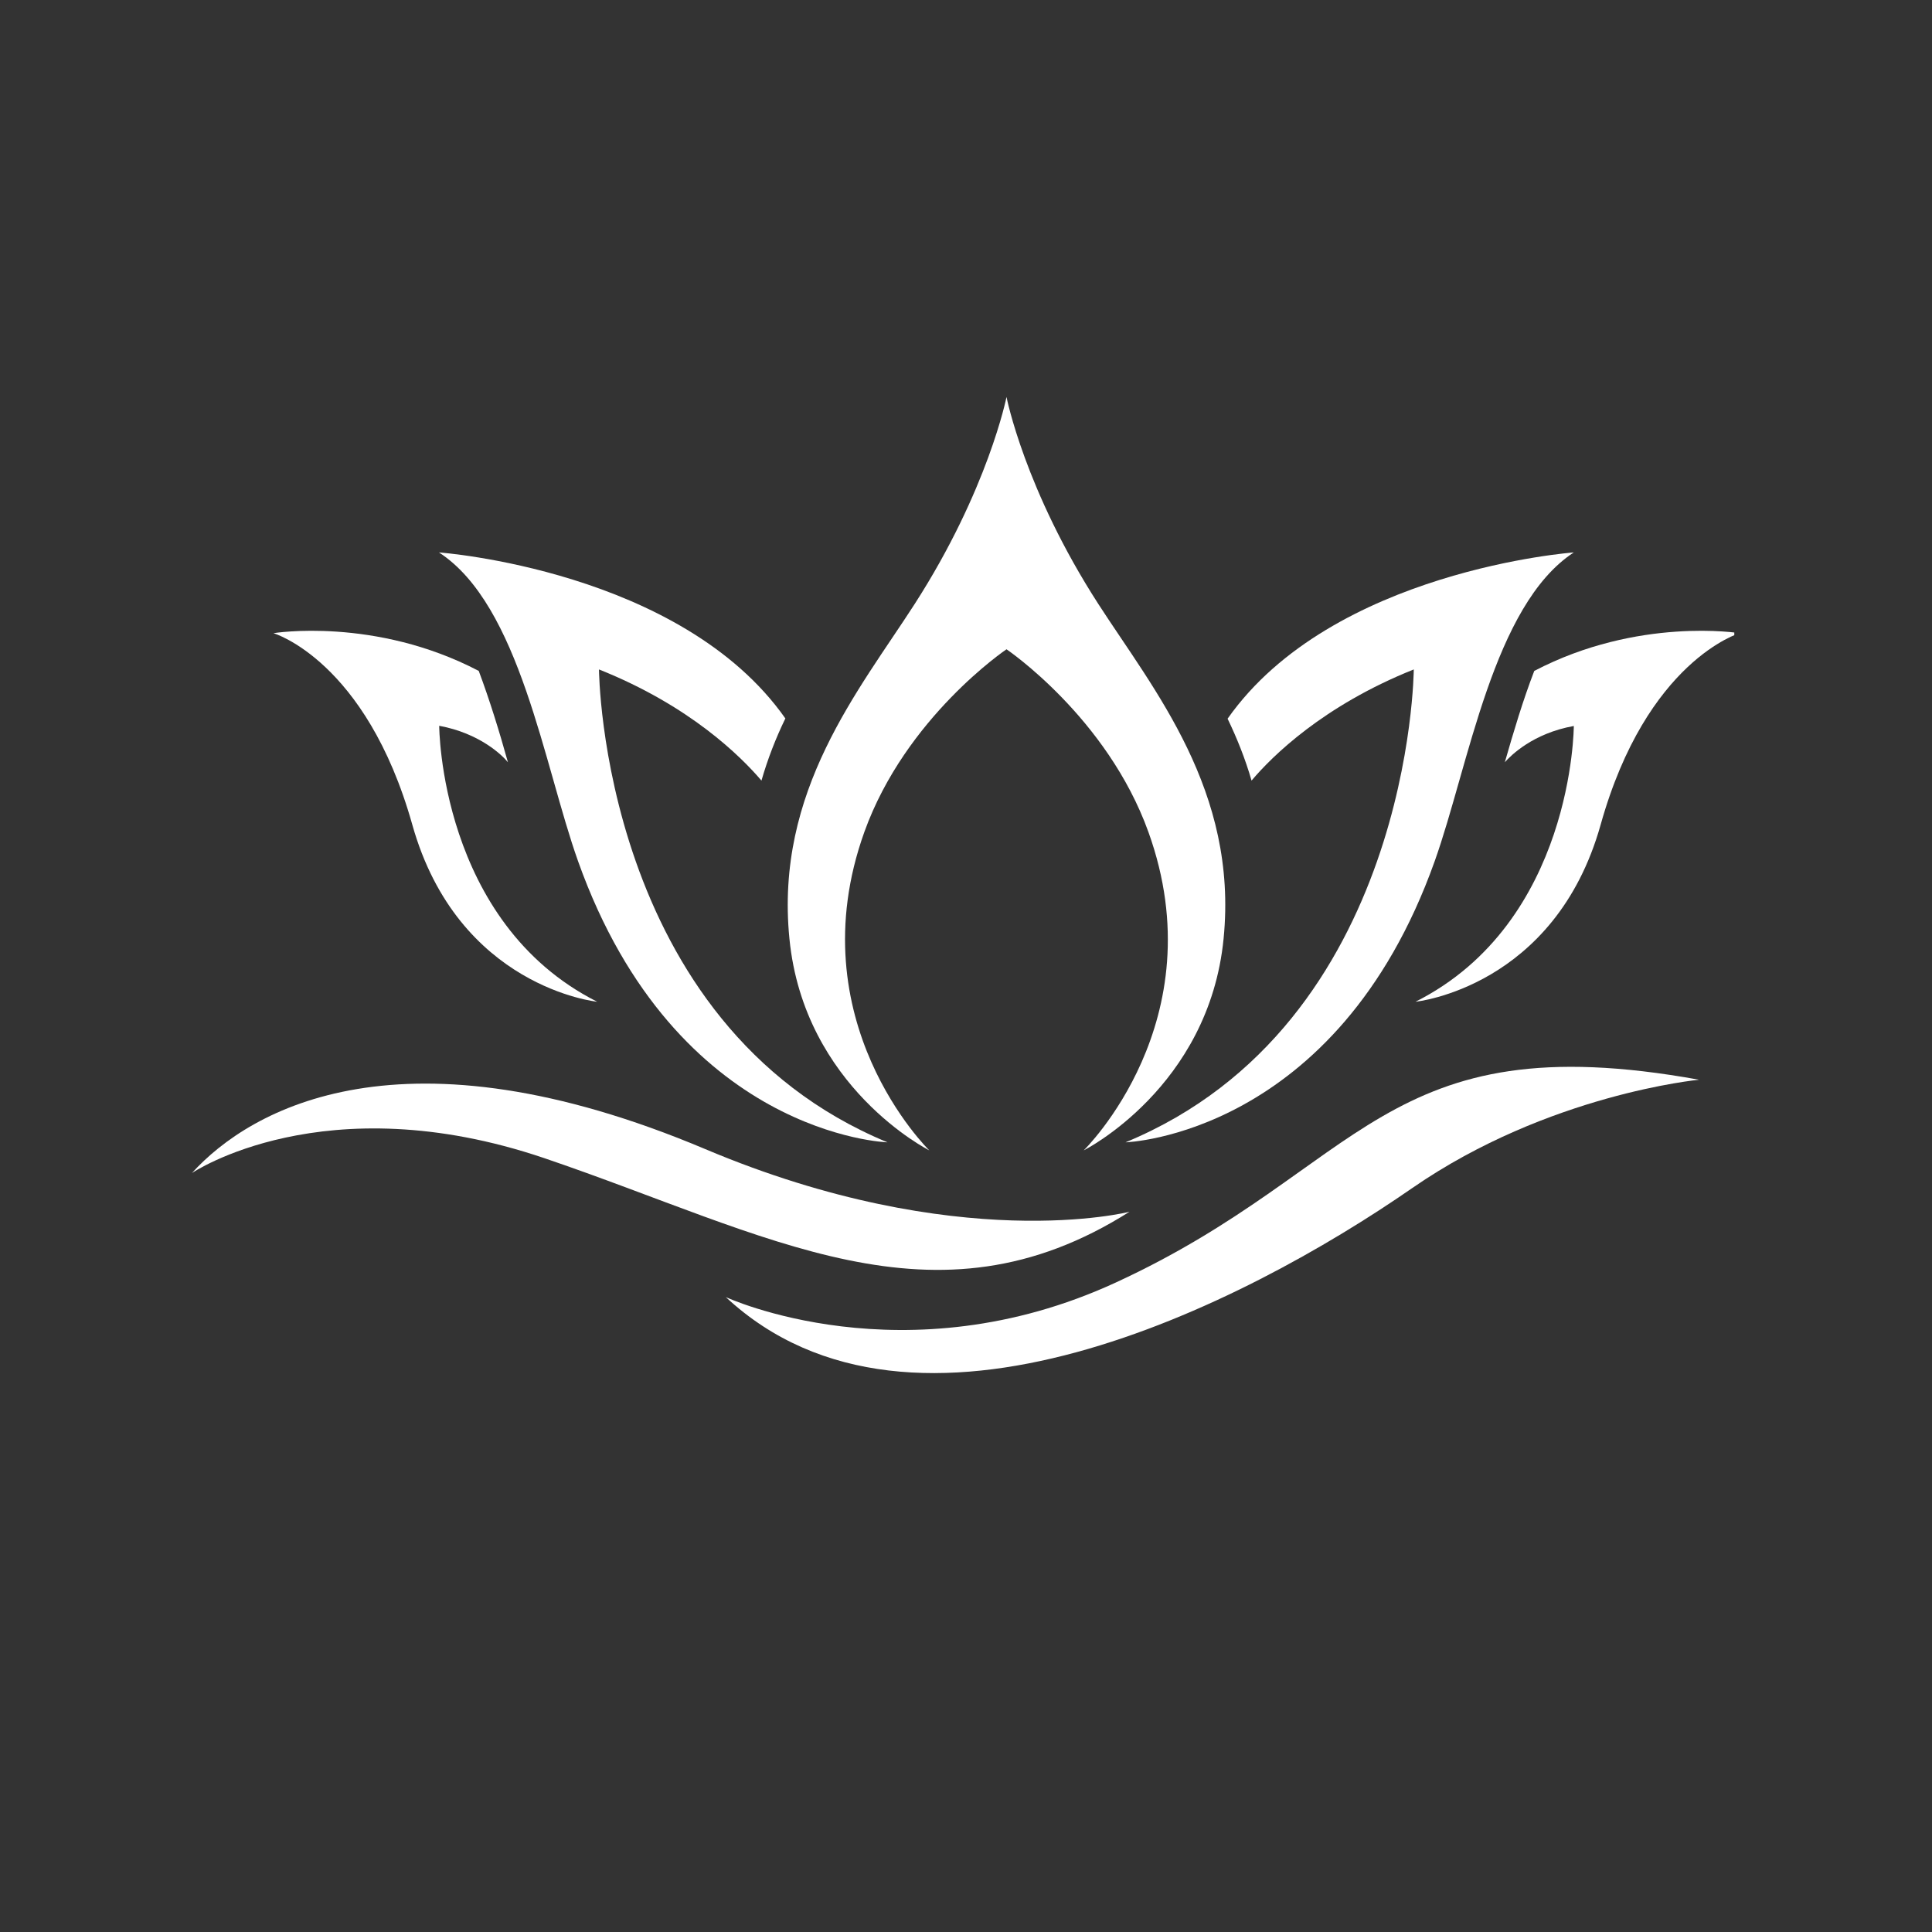
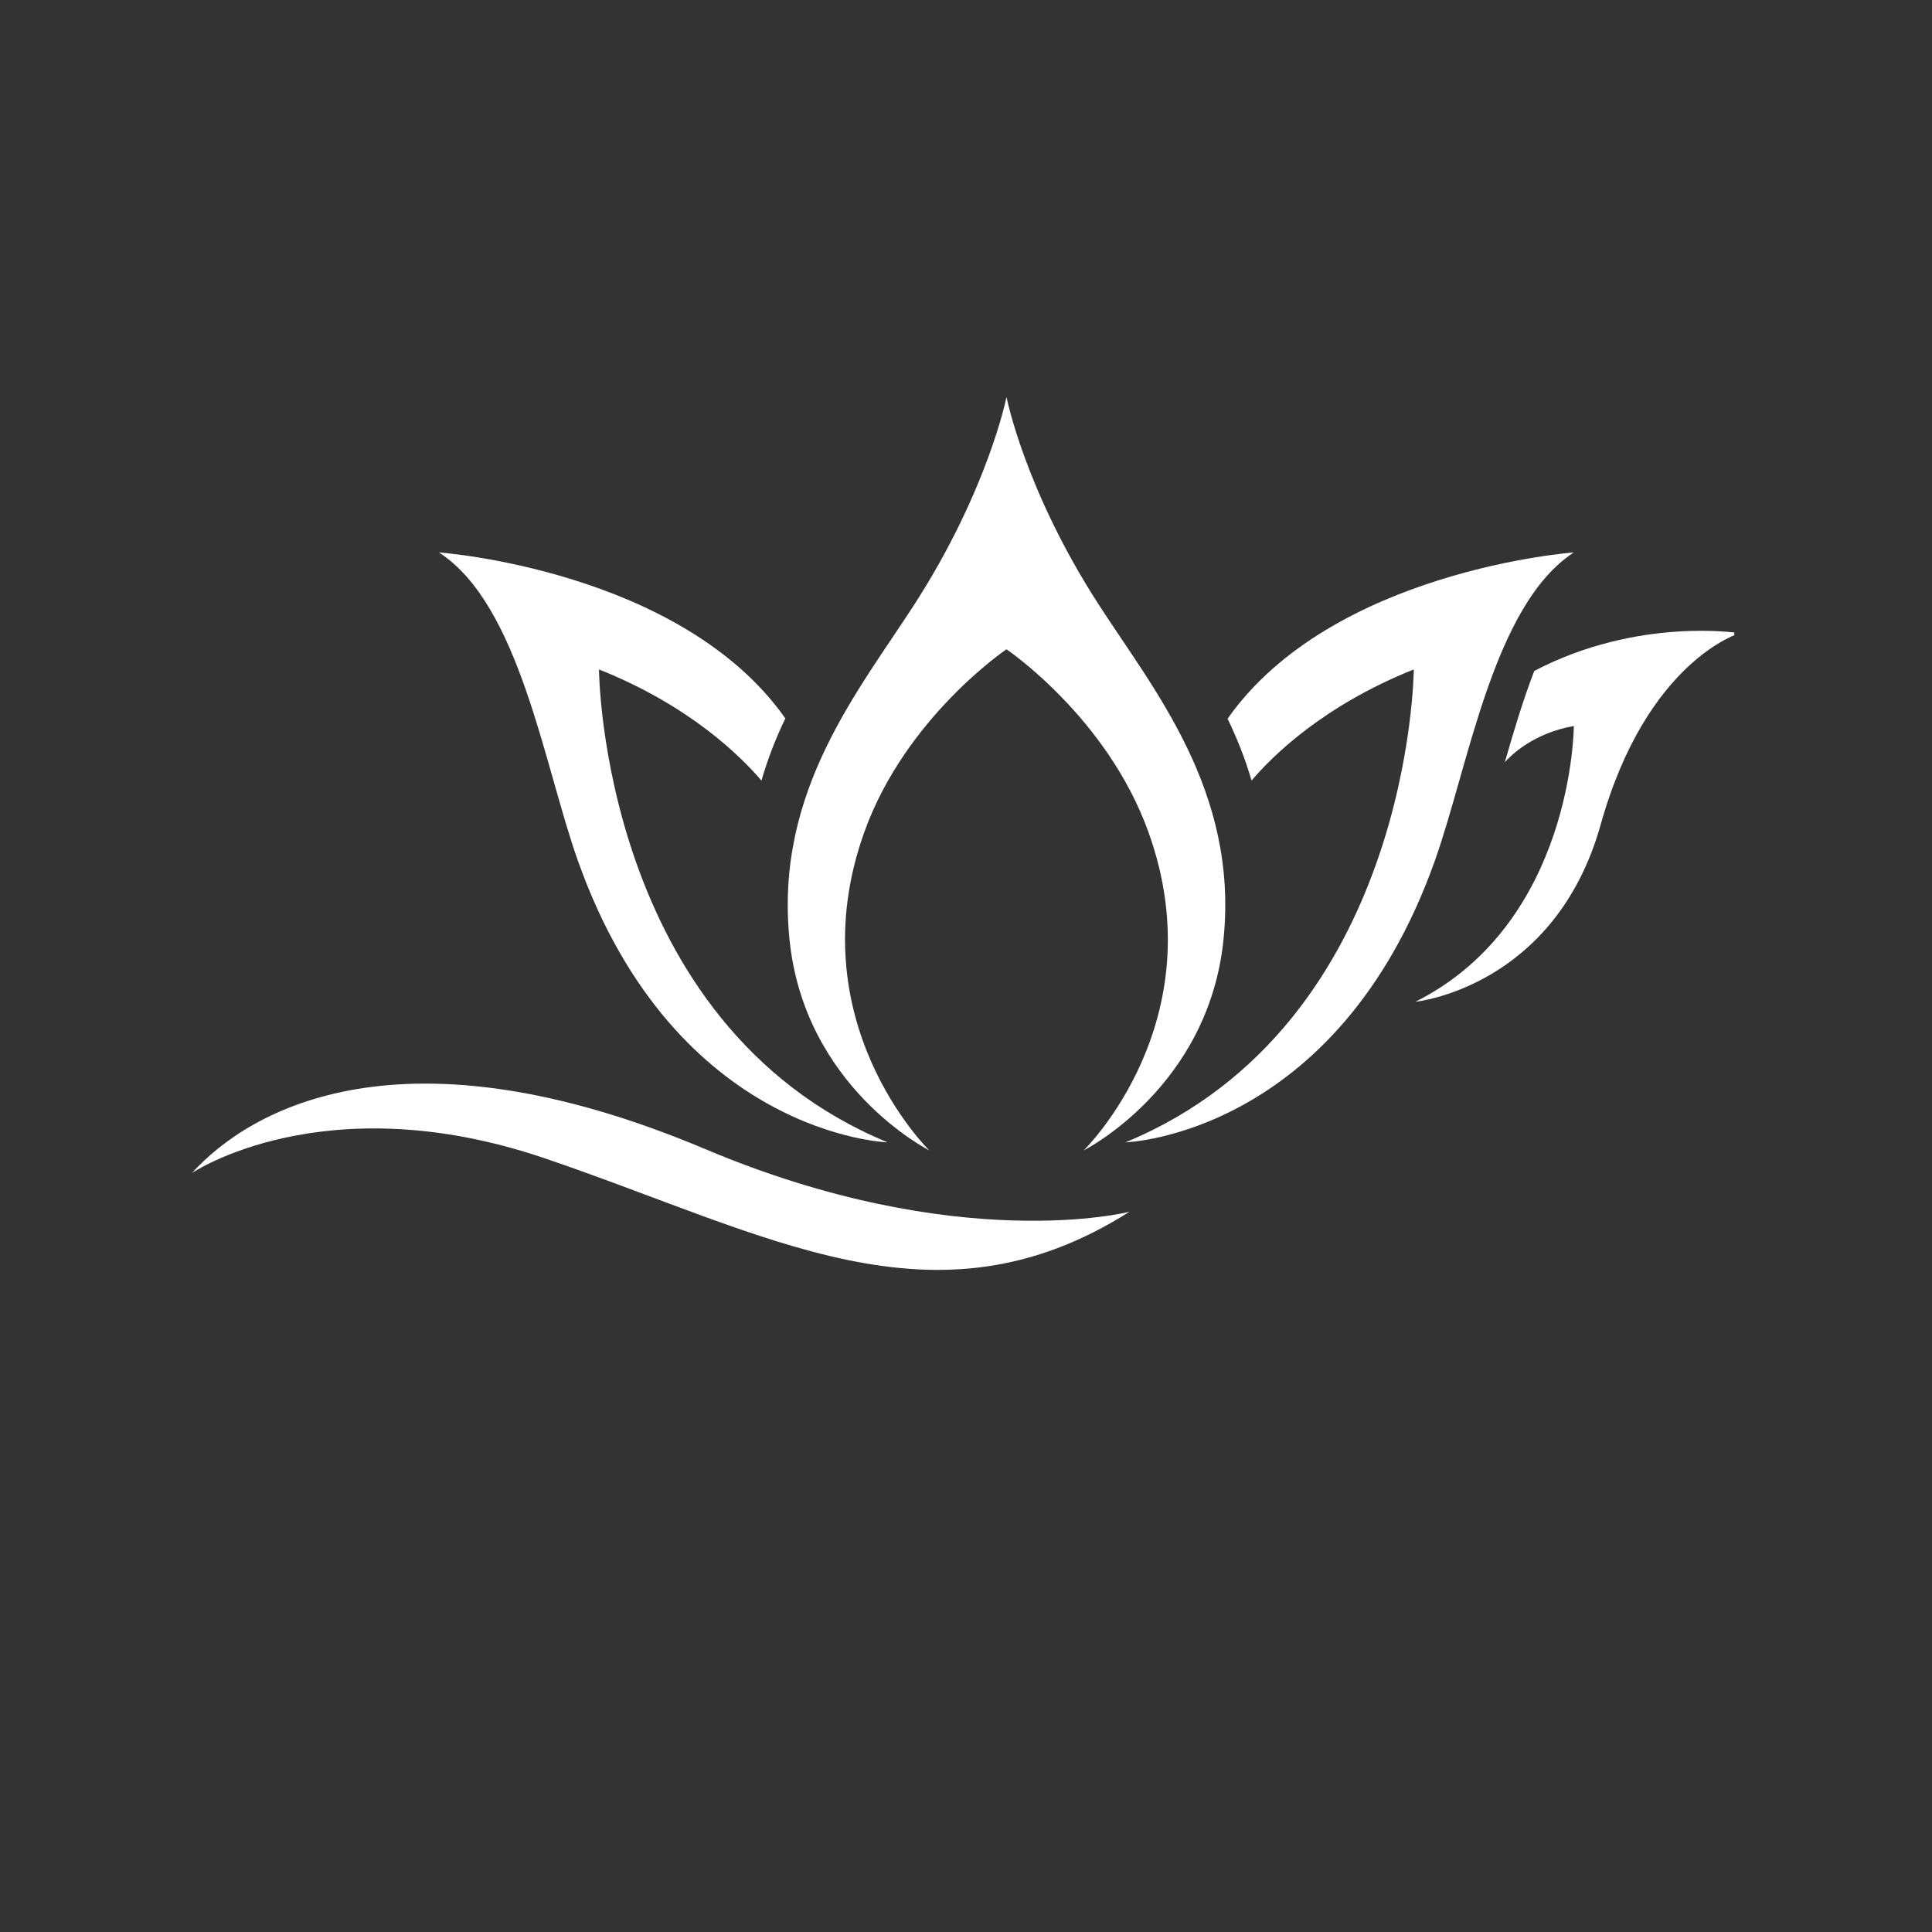
<svg xmlns="http://www.w3.org/2000/svg" width="40" zoomAndPan="magnify" viewBox="0 0 30 30" height="40" preserveAspectRatio="xMidYMid meet" version="1.0">
  <rect x="0" y="0" width="30" height="30" fill="#333333" stroke="none" />
  <defs>
    <clipPath id="528d6c4f89">
      <path d="M 2.98 16 L 18 16 L 18 20 L 2.98 20 Z M 2.98 16 " clip-rule="nonzero" />
    </clipPath>
    <clipPath id="b9c6808529">
      <path d="M 11 16 L 26.93 16 L 26.93 22 L 11 22 Z M 11 16 " clip-rule="nonzero" />
    </clipPath>
    <clipPath id="4d0d6a9246">
      <path d="M 21 9 L 26.93 9 L 26.93 16 L 21 16 Z M 21 9 " clip-rule="nonzero" />
    </clipPath>
    <clipPath id="df91da40e6">
      <path d="M 12 6.16 L 20 6.16 L 20 18 L 12 18 Z M 12 6.16 " clip-rule="nonzero" />
    </clipPath>
  </defs>
  <g clip-path="url(#528d6c4f89)">
    <path fill="#ffffff" d="M 17.539 18.816 C 17.539 18.816 14.879 19.5 10.953 17.844 C 6.258 15.863 3.891 17.211 2.98 18.215 C 2.98 18.215 5.031 16.824 8.453 17.984 C 11.949 19.172 14.504 20.738 17.539 18.816 Z M 17.539 18.816 " fill-opacity="1" fill-rule="nonzero" />
  </g>
  <g clip-path="url(#b9c6808529)">
-     <path fill="#ffffff" d="M 17.328 19.914 C 14.043 21.43 11.27 20.141 11.27 20.141 C 14.195 22.863 19.301 20.27 21.934 18.445 C 24.043 16.988 26.383 16.766 26.383 16.766 C 21.465 15.875 21.184 18.137 17.328 19.914 Z M 17.328 19.914 " fill-opacity="1" fill-rule="nonzero" />
-   </g>
+     </g>
  <path fill="#ffffff" d="M 21.953 10.395 C 21.953 10.395 21.922 15.898 17.477 17.738 C 17.477 17.738 20.758 17.637 22.277 13.375 C 22.809 11.883 23.184 9.398 24.438 8.578 C 24.438 8.578 20.684 8.852 19.062 11.16 C 19.207 11.461 19.336 11.781 19.434 12.121 C 19.754 11.742 20.547 10.957 21.953 10.395 Z M 21.953 10.395 " fill-opacity="1" fill-rule="nonzero" />
  <g clip-path="url(#4d0d6a9246)">
    <path fill="#ffffff" d="M 23.367 11.836 C 23.457 11.734 23.801 11.387 24.438 11.273 C 24.438 11.273 24.434 14.32 21.98 15.555 C 21.98 15.555 24.145 15.336 24.855 12.805 C 25.57 10.254 27.012 9.832 27.012 9.832 C 27.012 9.832 25.438 9.574 23.824 10.418 C 23.648 10.875 23.504 11.359 23.367 11.836 Z M 23.367 11.836 " fill-opacity="1" fill-rule="nonzero" />
  </g>
  <g clip-path="url(#df91da40e6)">
    <path fill="#ffffff" d="M 14.43 17.863 C 14.43 17.863 12.367 15.855 13.422 12.918 C 14.062 11.137 15.629 10.082 15.629 10.082 C 15.629 10.082 17.191 11.137 17.832 12.918 C 18.891 15.855 16.828 17.863 16.828 17.863 C 16.828 17.863 18.773 16.887 19 14.574 C 19.227 12.281 17.918 10.715 17.055 9.379 C 15.91 7.605 15.629 6.164 15.629 6.164 C 15.629 6.164 15.344 7.605 14.203 9.379 C 13.34 10.719 12.031 12.281 12.258 14.574 C 12.484 16.887 14.43 17.863 14.43 17.863 Z M 14.43 17.863 " fill-opacity="1" fill-rule="nonzero" />
  </g>
  <path fill="#ffffff" d="M 8.977 13.375 C 10.496 17.637 13.781 17.738 13.781 17.738 C 9.332 15.898 9.301 10.395 9.301 10.395 C 10.711 10.957 11.5 11.742 11.824 12.121 C 11.922 11.781 12.047 11.461 12.195 11.156 C 10.574 8.848 6.816 8.578 6.816 8.578 C 8.074 9.395 8.445 11.883 8.977 13.375 Z M 8.977 13.375 " fill-opacity="1" fill-rule="nonzero" />
-   <path fill="#ffffff" d="M 6.402 12.805 C 7.113 15.336 9.273 15.555 9.273 15.555 C 6.824 14.32 6.82 11.27 6.82 11.27 C 7.453 11.387 7.801 11.73 7.887 11.836 C 7.754 11.359 7.605 10.875 7.434 10.418 C 5.82 9.574 4.246 9.832 4.246 9.832 C 4.246 9.832 5.684 10.254 6.402 12.805 Z M 6.402 12.805 " fill-opacity="1" fill-rule="nonzero" />
</svg>